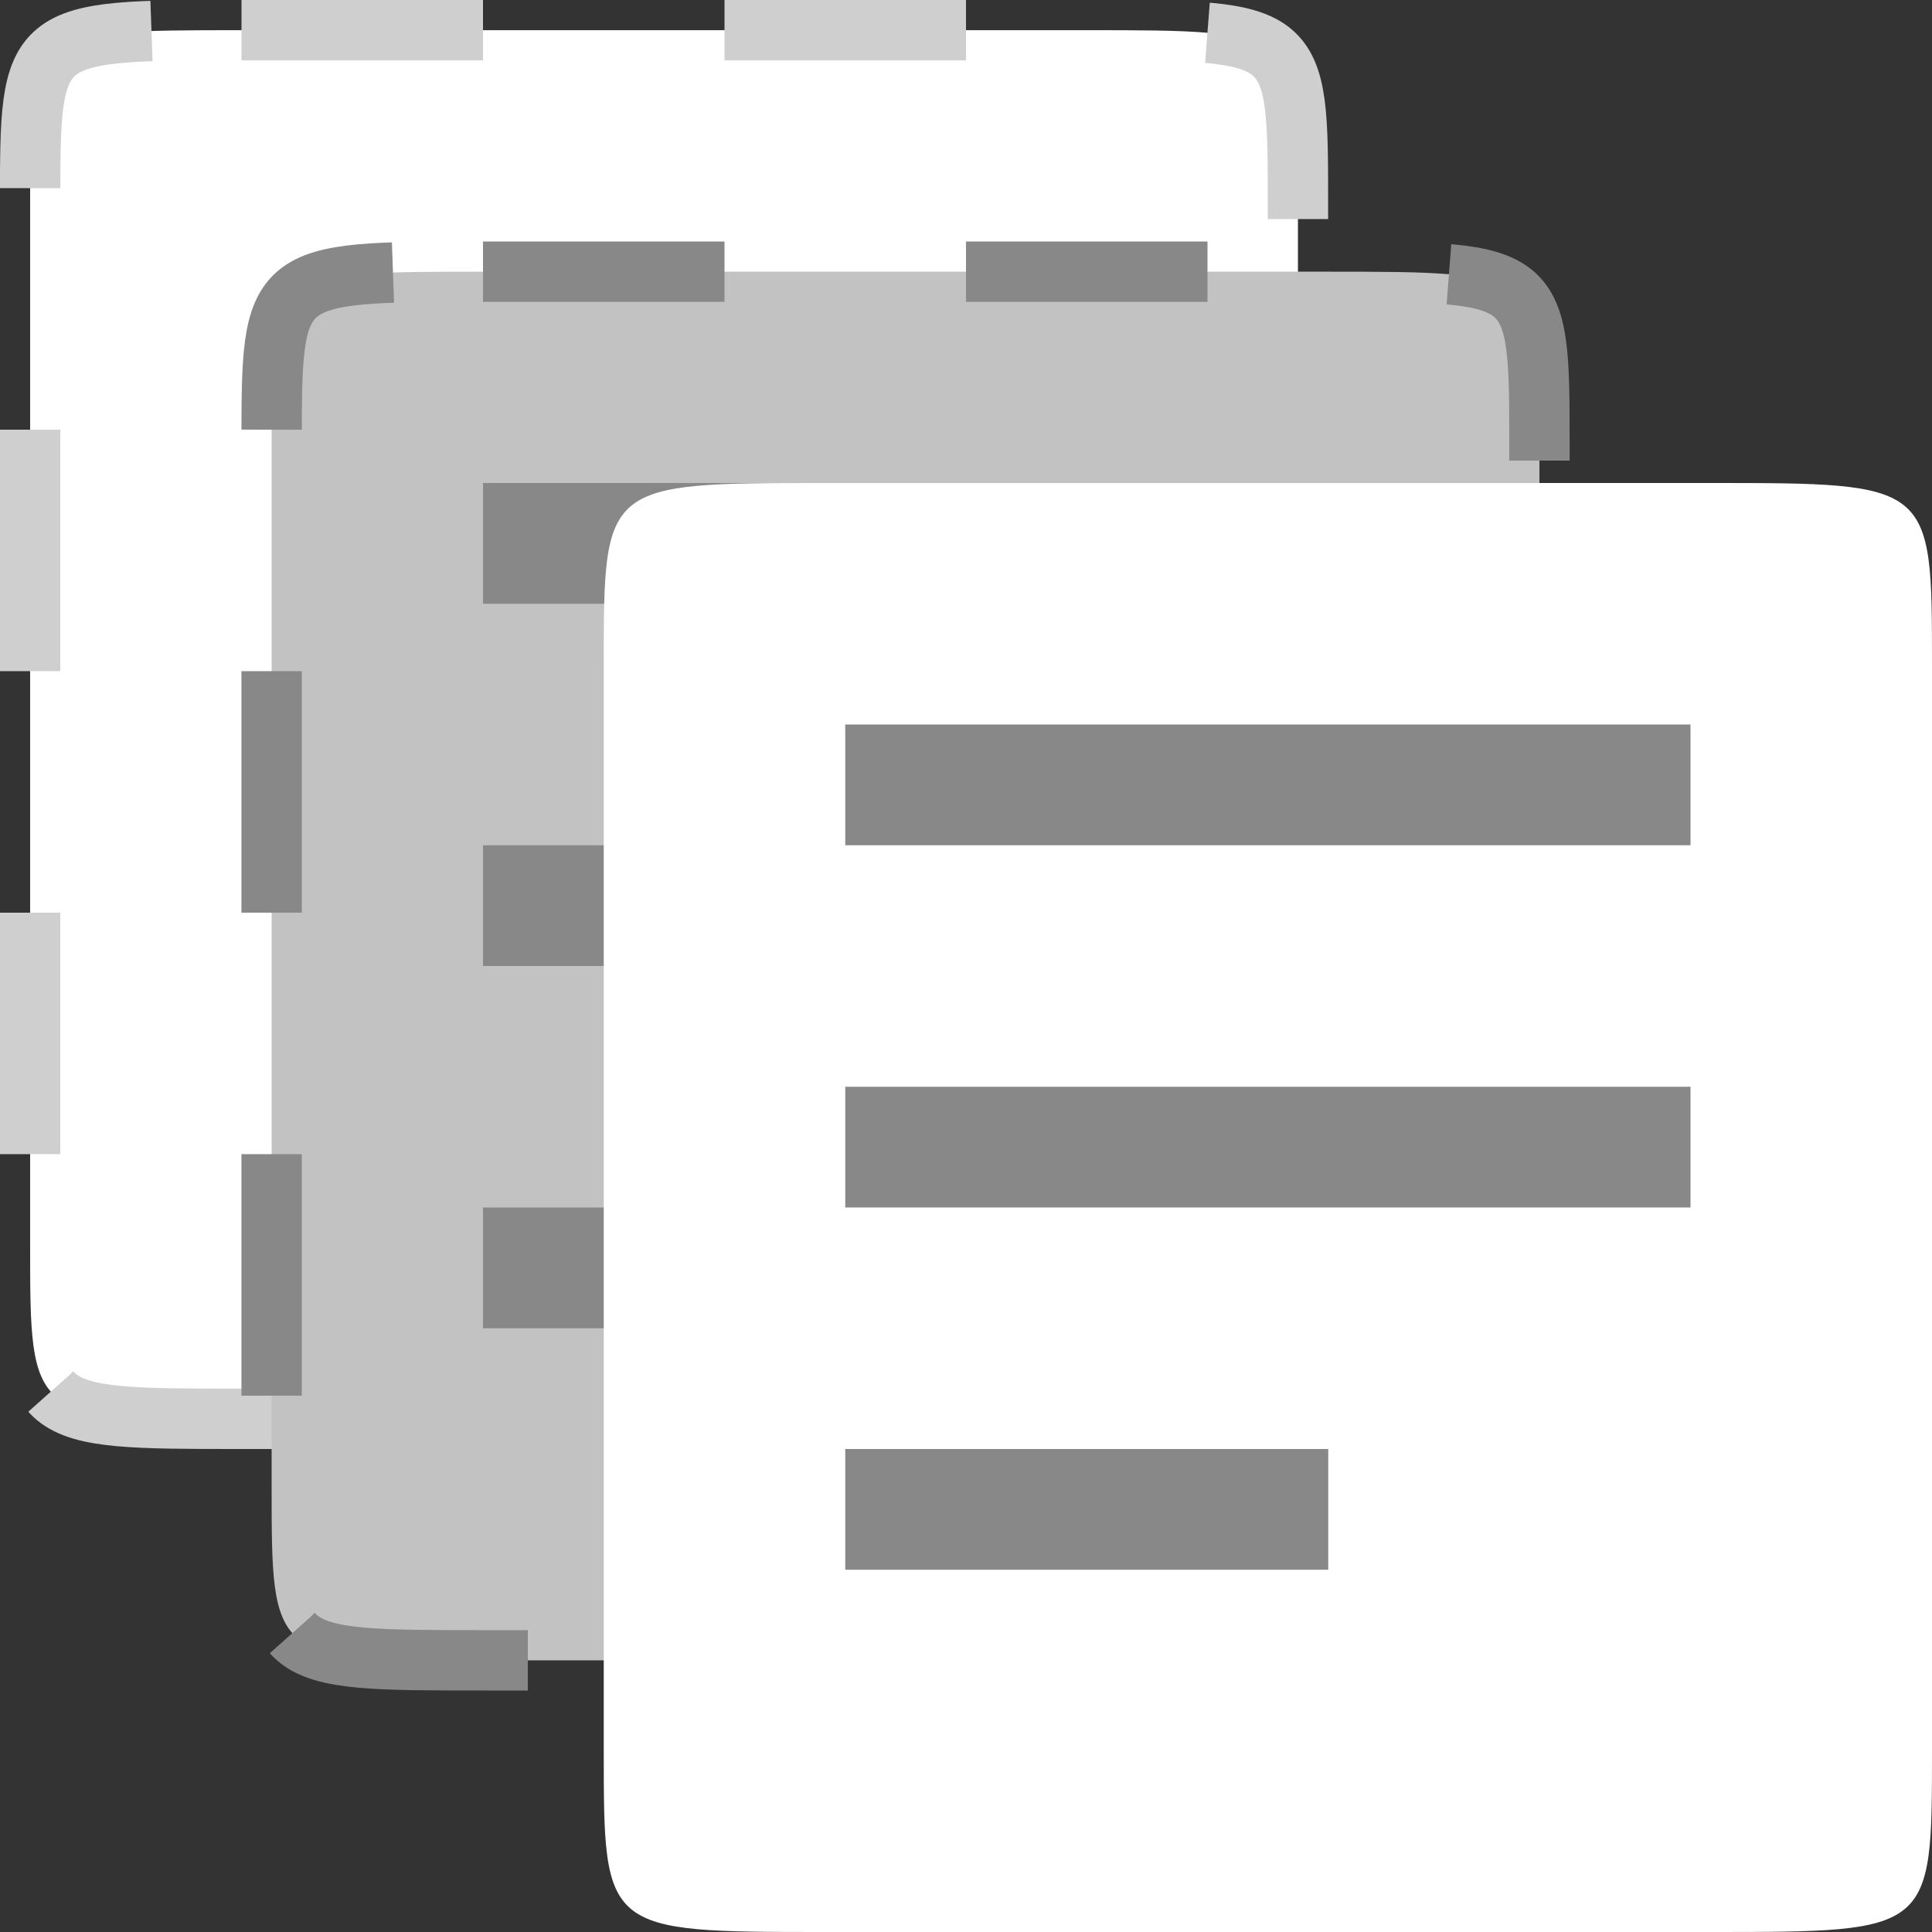
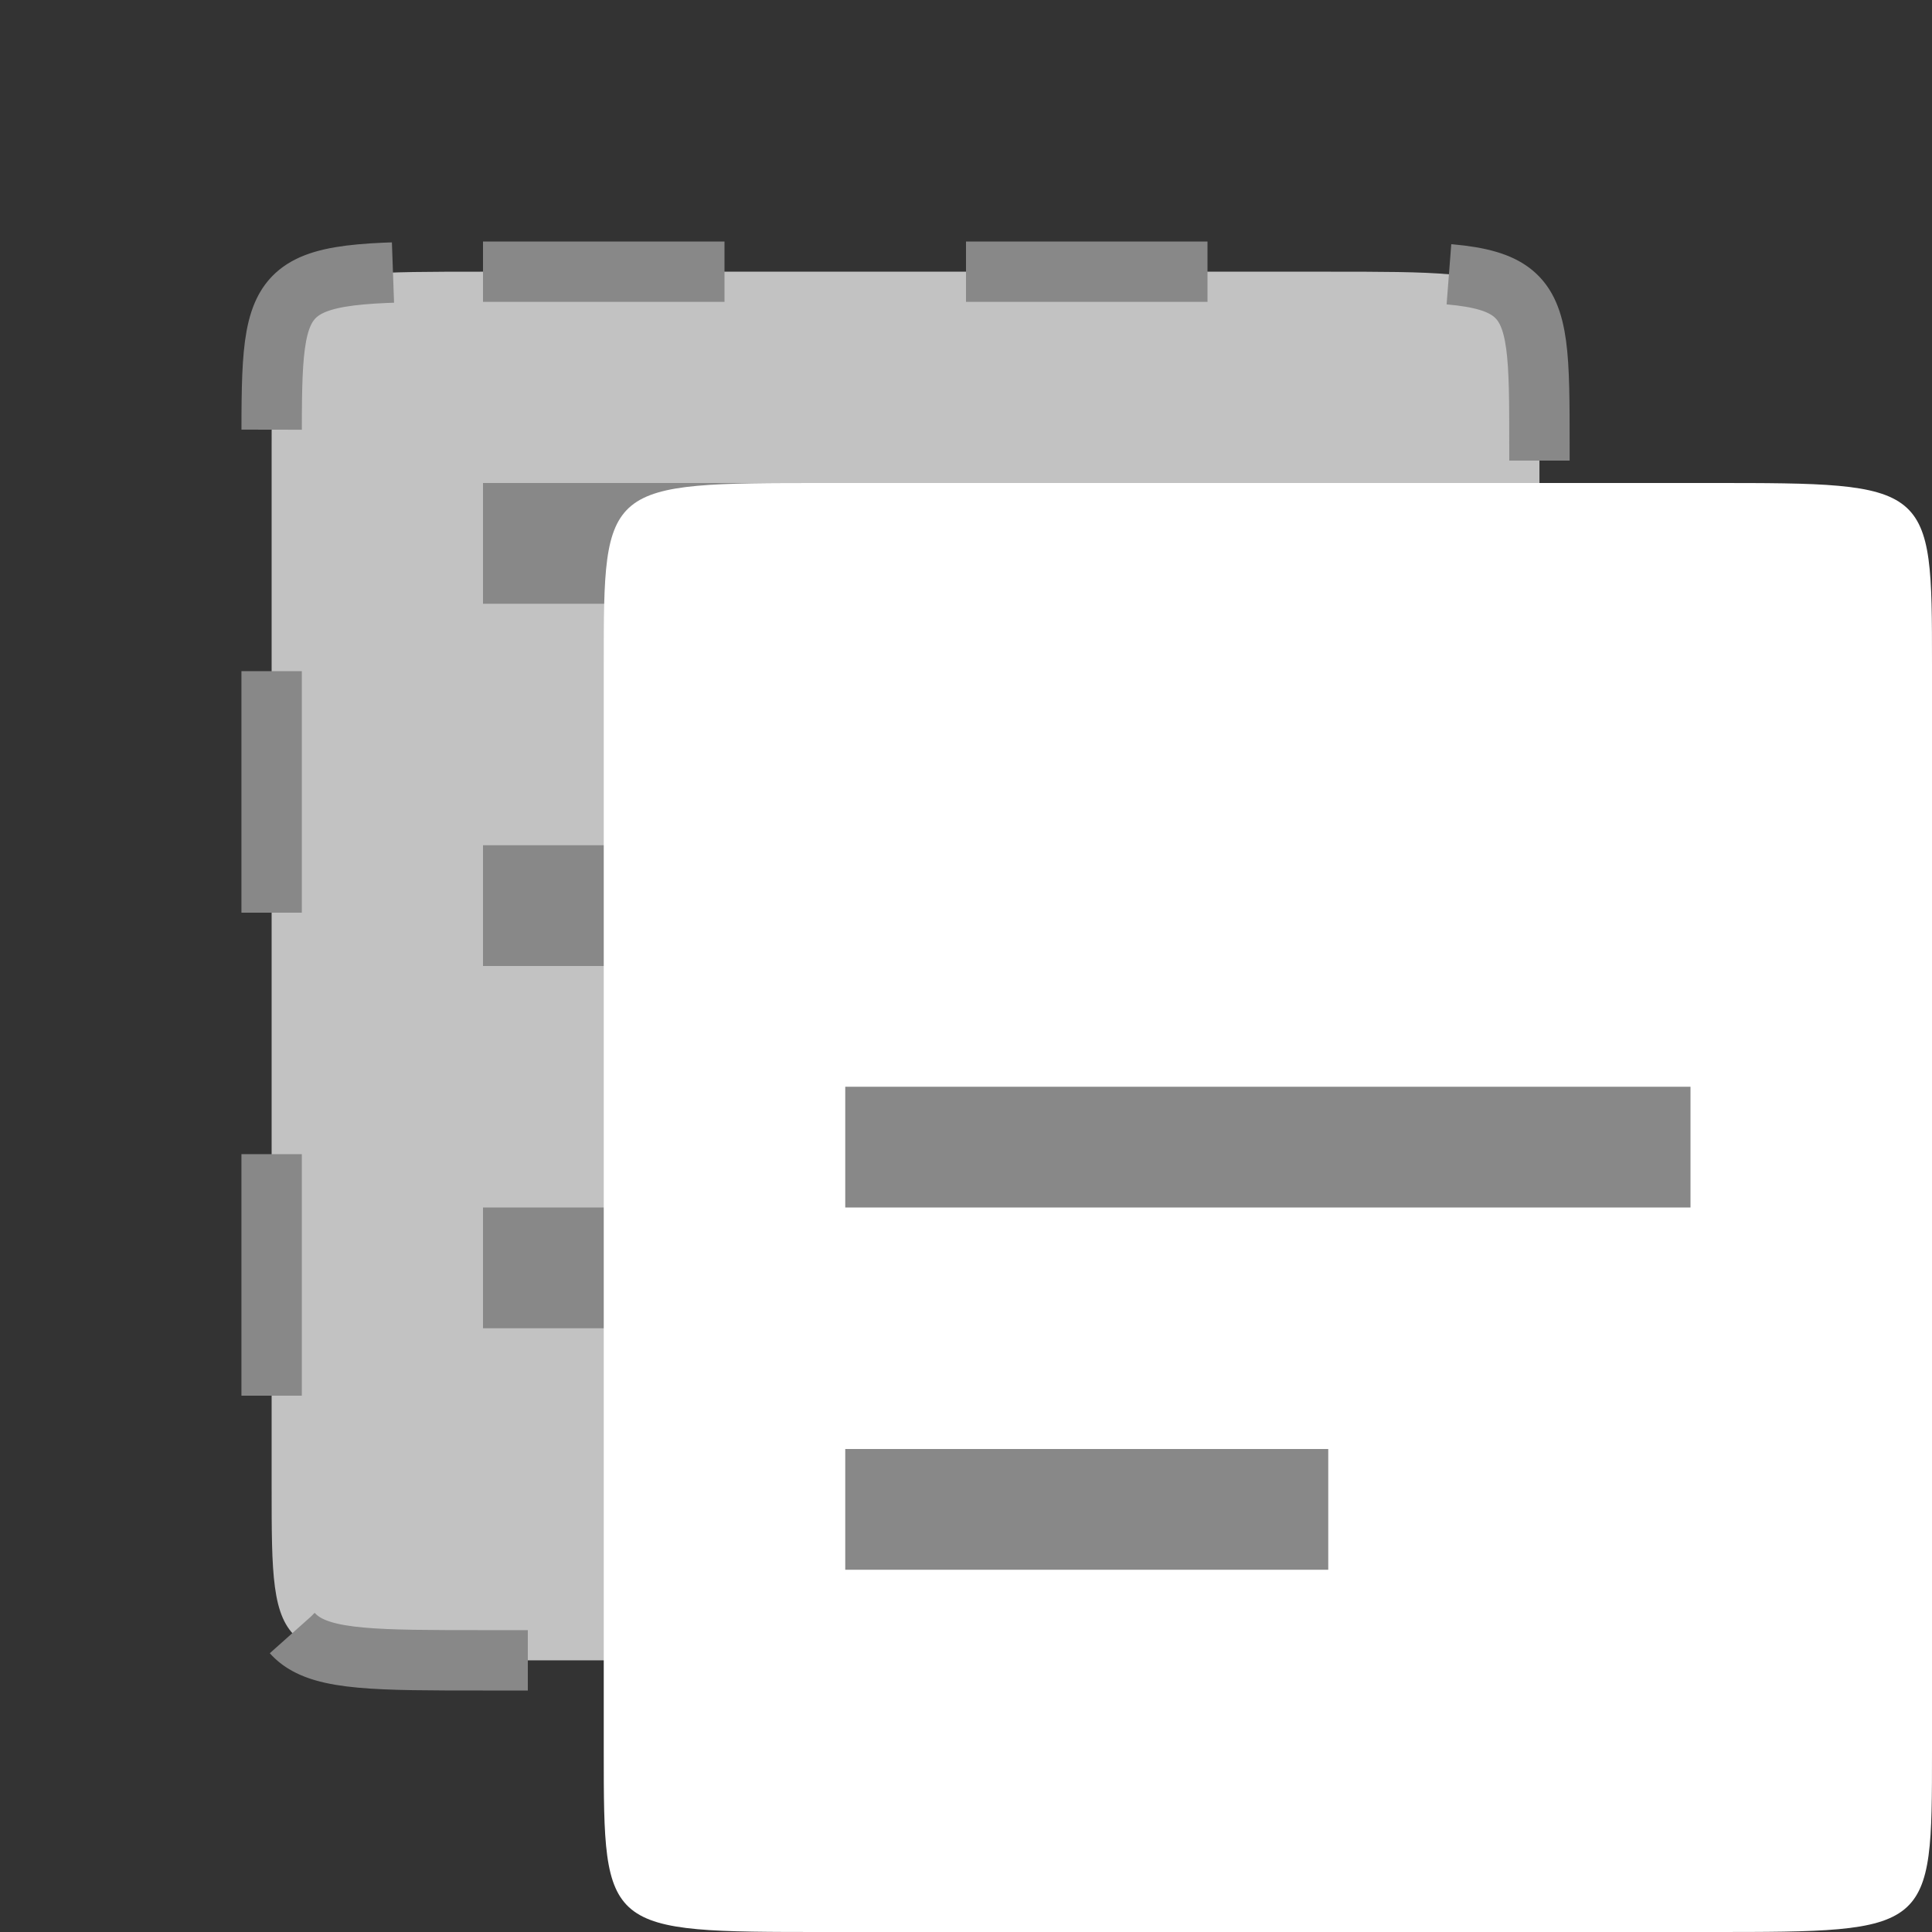
<svg xmlns="http://www.w3.org/2000/svg" viewBox="0 0 32 32">
  <rect x="0" y="0" width="32" height="32" fill="#333333" stroke="none" />
-   <path d="m 4 0.5 13.997 0 c 3.501 0 3.501 0 3.501 2.875 l 0 17.25 c 0 2.875 0 2.875 -3.501 2.875 l -13.997 0 c -3.501 0 -3.501 0 -3.501 -2.875 l 0 -17.25 c 0 -2.875 0 -2.875 3.501 -2.875 z" style="stroke-dasharray:4 4;stroke-opacity:1;fill:#fff;stroke-miterlimit:4;fill-opacity:1;stroke:#cfcfcf;fill-rule:evenodd;stroke-width:1;stroke-dashoffset:0" />
  <path d="m 8 4.5 13.997 0 c 3.501 0 3.501 0 3.501 2.875 l 0 17.25 c 0 2.875 0 2.875 -3.501 2.875 l -13.997 0 c -3.501 0 -3.501 0 -3.501 -2.875 l 0 -17.25 c 0 -2.875 0 -2.875 3.501 -2.875 z" style="stroke-dasharray:4 4;stroke-opacity:1;fill:#c2c2c2;stroke-miterlimit:4;fill-opacity:1;stroke:#888;fill-rule:evenodd;stroke-width:1;stroke-dashoffset:0" />
  <g transform="translate(-6,-4)" style="fill:#888;opacity:1">
    <path d="m 14 12 0 2 14 0 0 -2 z" />
    <path d="m 14 24 0 2 8 0 0 -2 z" />
    <path d="m 14 18 0 2 14 0 0 -2 z" />
  </g>
  <path d="M 13.668,8 28.332,8 C 32,8 32,8 32,11 l 0,18 c 0,3 0,3 -3.668,3 L 13.668,32 C 10,32 10,32 10,29 l 0,-18 c 0,-3 0,-3 3.668,-3 z" style="fill:#fff;fill-rule:evenodd" />
  <g style="fill:#888">
-     <path d="m 14 12 l 0 2 l 14 0 l 0 -2 Z" />
+     <path d="m 14 12 l 0 2 l 0 -2 Z" />
    <path d="m 14 24 l 0 2 l 8 0 l 0 -2 Z" />
    <path d="m 14 18 l 0 2 l 14 0 l 0 -2 Z" />
  </g>
</svg>